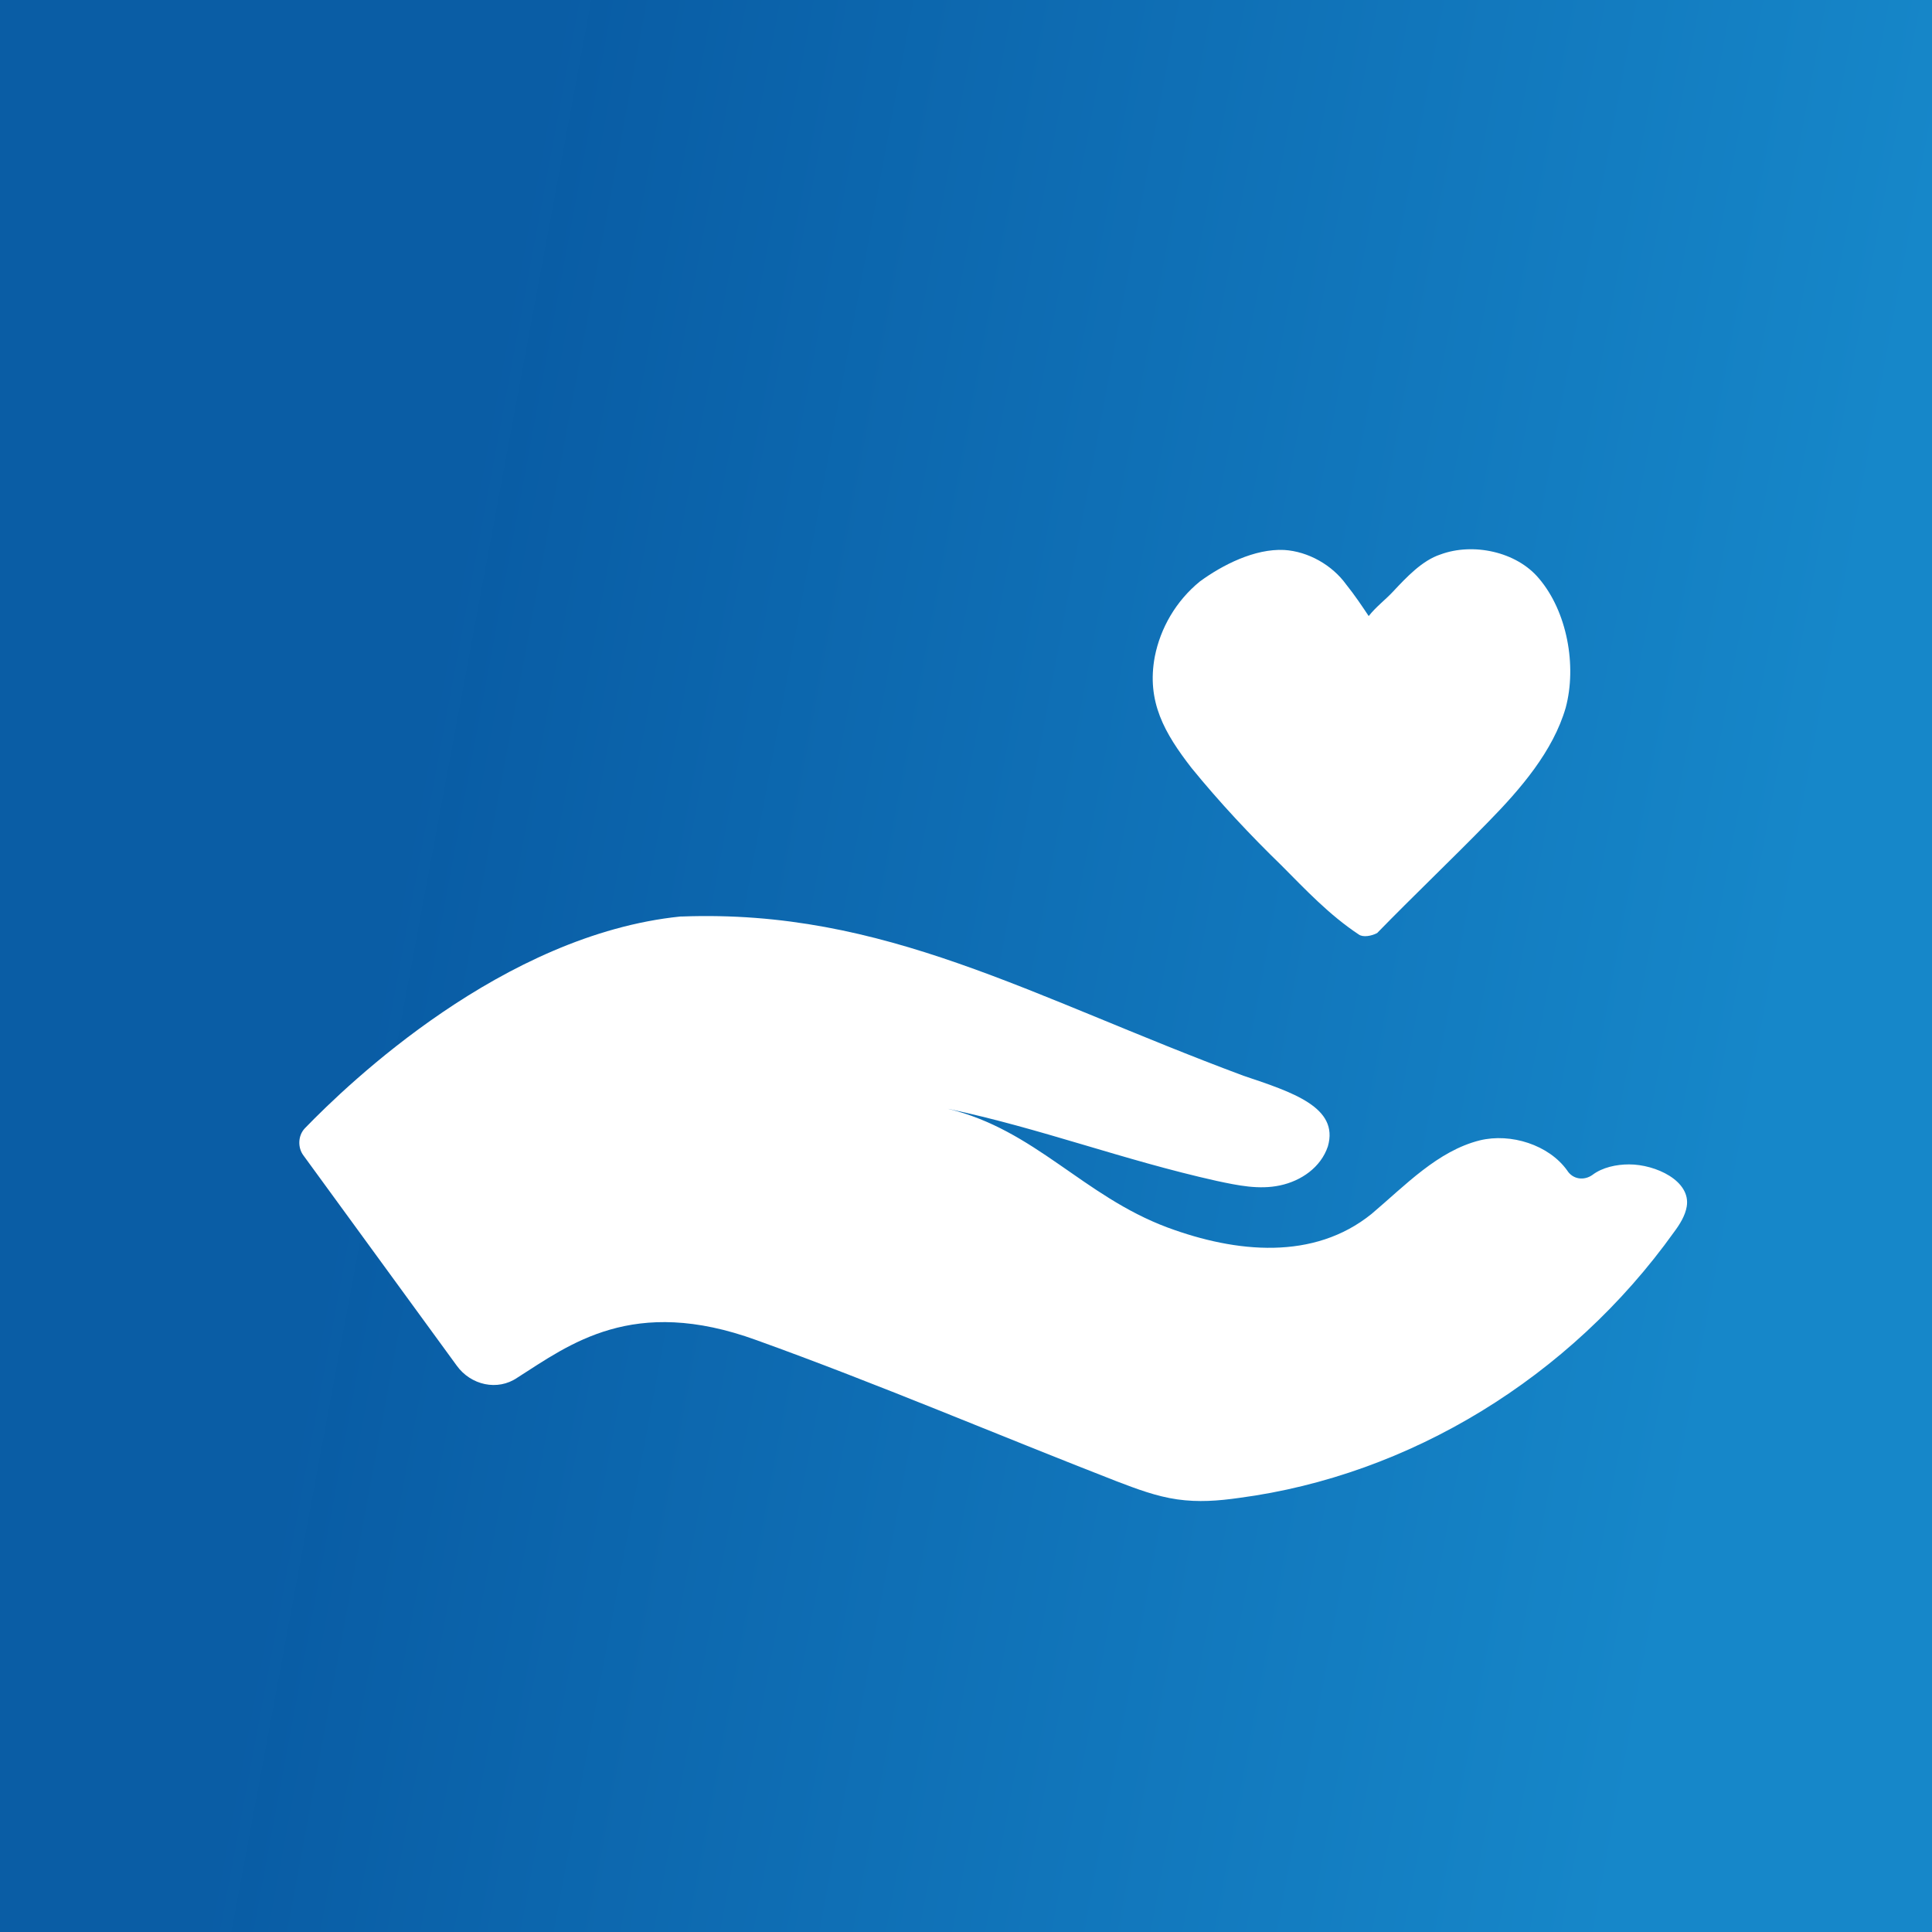
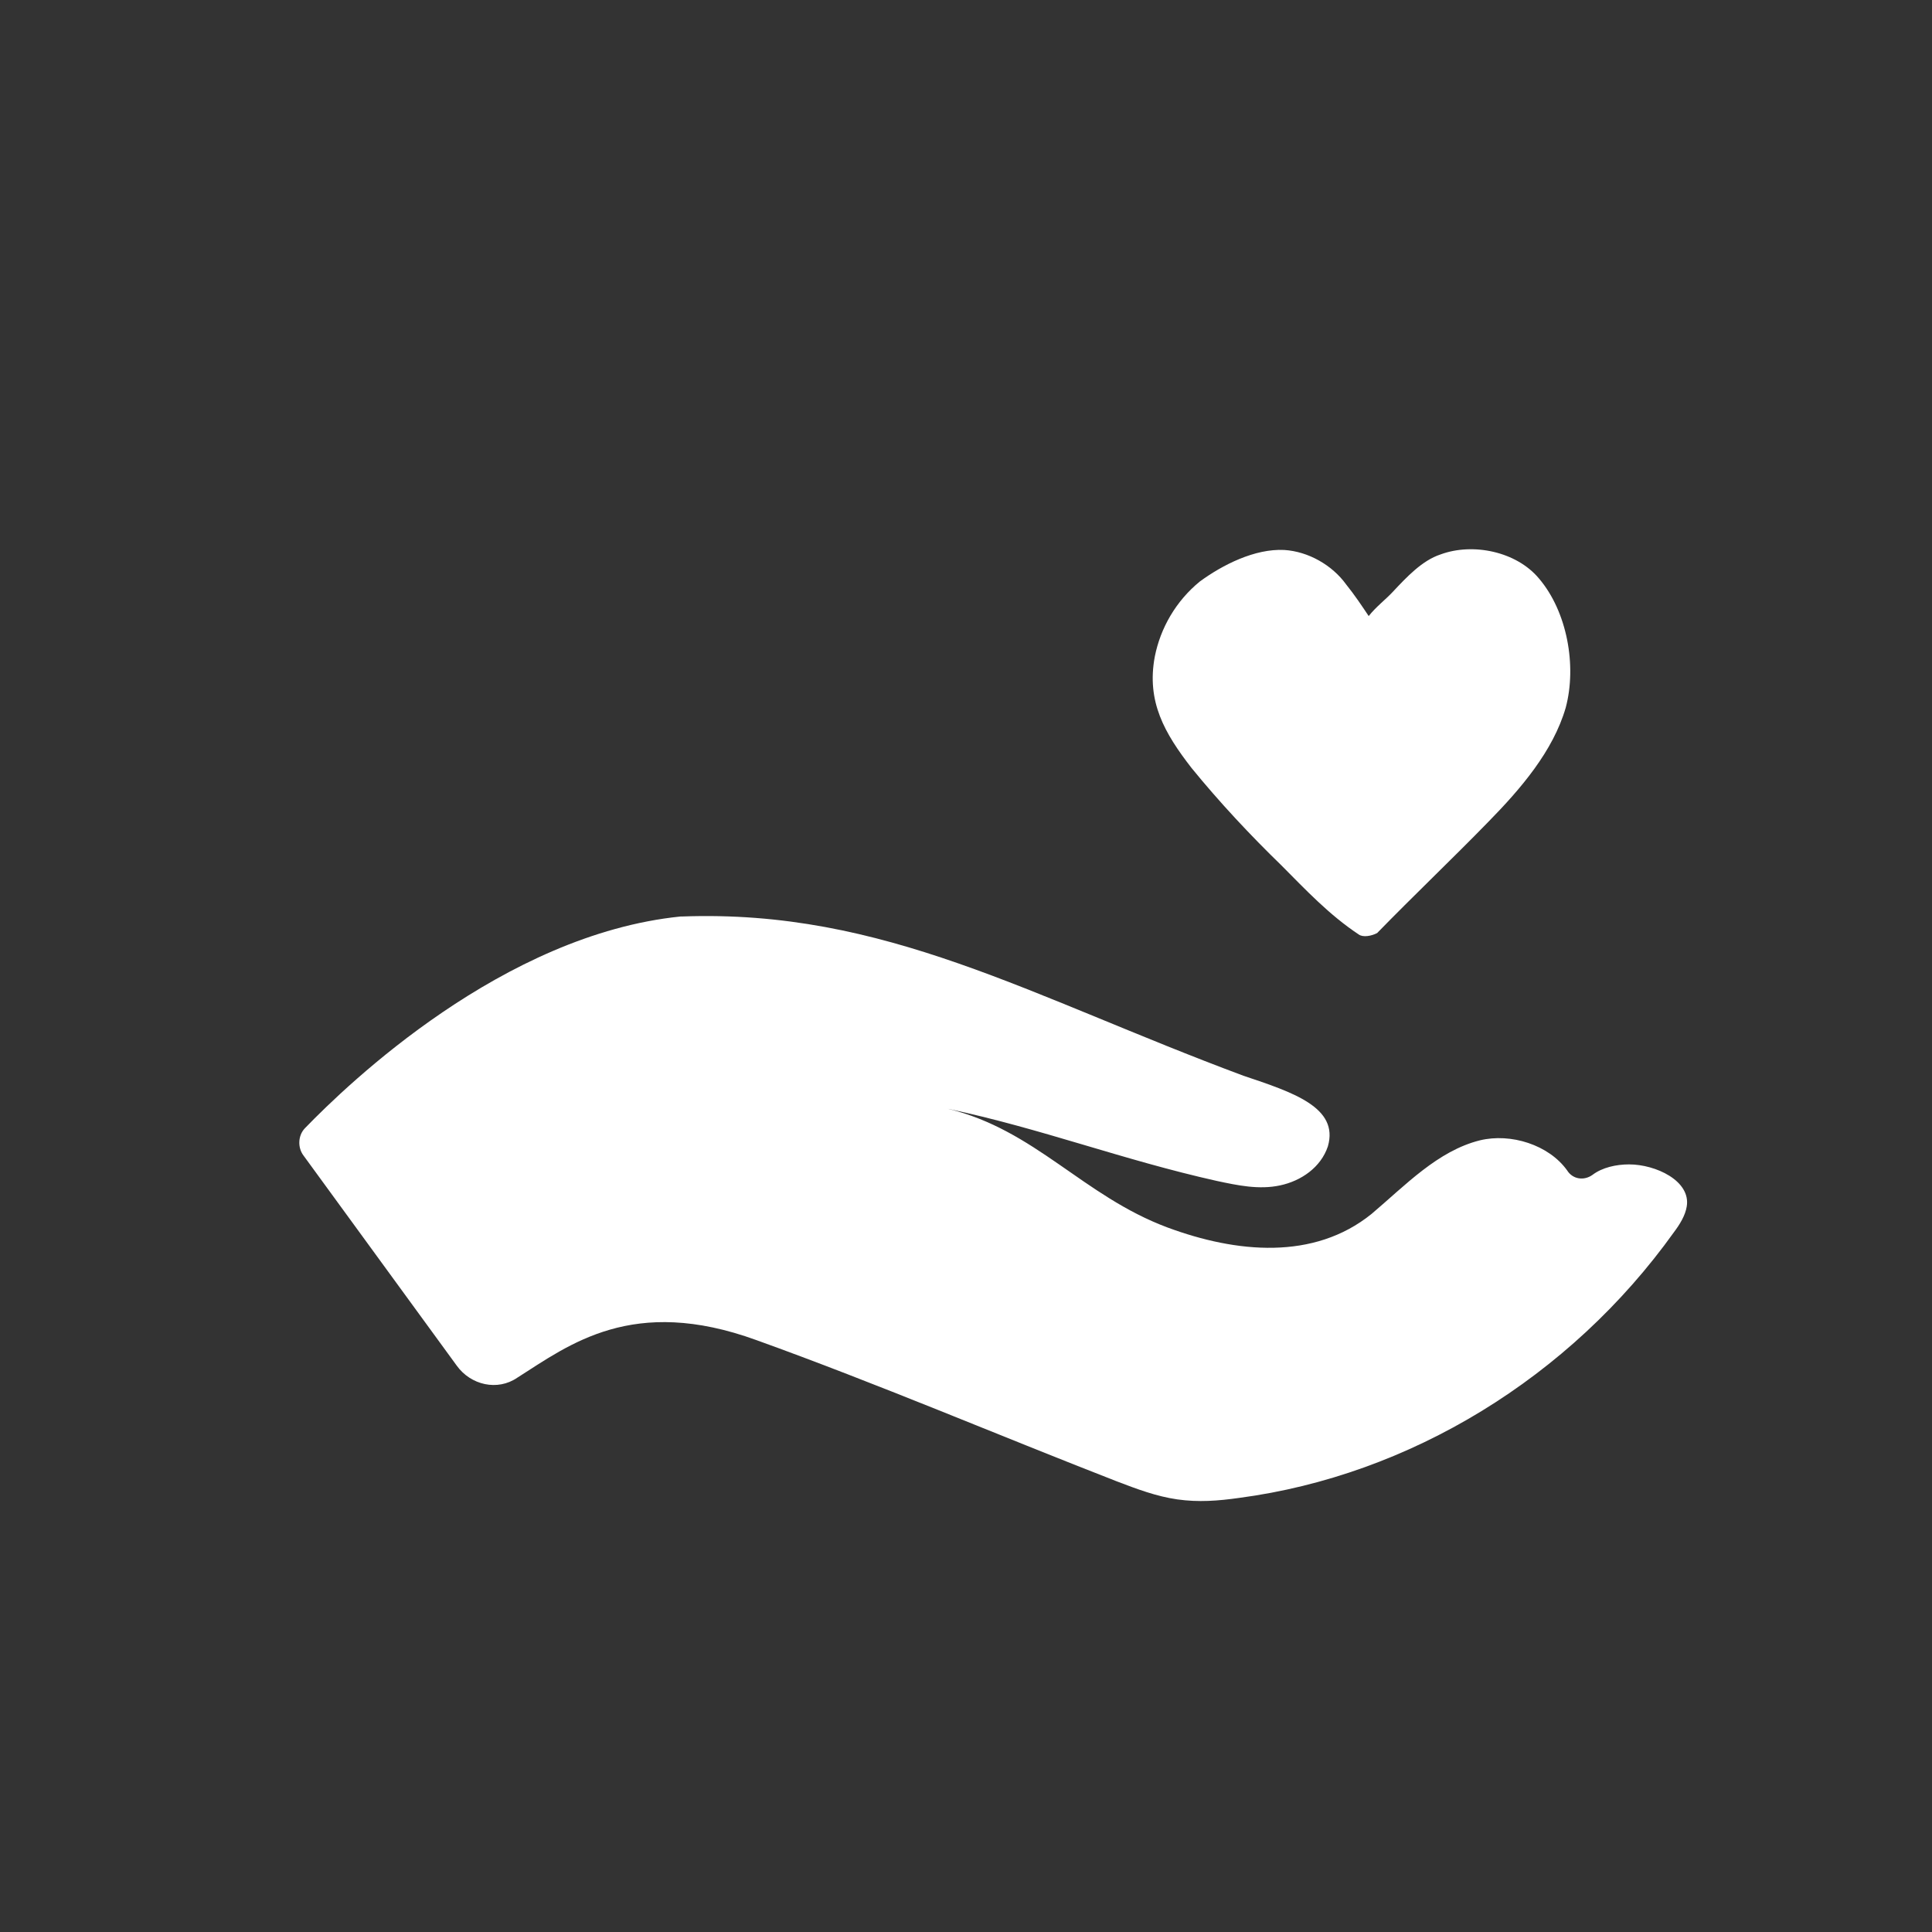
<svg xmlns="http://www.w3.org/2000/svg" width="71" height="71" viewBox="0 0 71 71" fill="none">
  <rect x="0" y="0" width="71" height="71" fill="#333333" stroke="none" />
-   <rect width="71" height="71" fill="url(#paint0_linear_591_96)" />
  <path d="M47.093 31.804C47.972 32.688 48.851 33.626 49.937 34.344C50.092 34.454 50.403 34.399 50.609 34.289C51.954 32.908 53.35 31.584 54.695 30.203C55.885 28.989 57.074 27.608 57.539 26.008C57.953 24.462 57.591 22.474 56.557 21.26C55.729 20.266 54.126 19.935 52.937 20.376C52.264 20.597 51.696 21.204 51.178 21.757C50.92 22.033 50.558 22.309 50.299 22.64C50.041 22.253 49.782 21.867 49.472 21.48C48.955 20.763 48.075 20.266 47.196 20.211C46.11 20.156 44.921 20.763 44.093 21.37C43.214 22.088 42.645 23.081 42.438 24.131C42.128 25.787 42.8 26.946 43.783 28.216C44.817 29.486 45.955 30.7 47.093 31.804Z" fill="white" />
  <path d="M59.867 42.791C59.401 42.791 58.884 42.901 58.522 43.177C58.212 43.398 57.798 43.343 57.591 43.011C56.919 42.073 55.523 41.631 54.385 41.907C52.833 42.294 51.644 43.563 50.403 44.612C48.282 46.324 45.438 46.048 42.904 45.109C39.801 43.95 38.042 41.521 34.836 40.748C38.249 41.466 41.249 42.625 44.714 43.398C45.489 43.563 46.265 43.729 47.041 43.563C47.817 43.398 48.541 42.901 48.799 42.128C49.213 40.693 47.506 40.141 45.696 39.533C37.835 36.607 32.508 33.405 25.061 33.681H25.009C18.493 34.344 12.804 39.809 11.201 41.466C10.942 41.742 10.942 42.183 11.149 42.459L16.786 50.188C17.304 50.906 18.286 51.127 19.01 50.63C20.924 49.415 23.251 47.594 27.802 49.25C32.25 50.851 36.646 52.728 41.042 54.439C41.766 54.715 42.49 54.991 43.266 55.102C44.041 55.212 44.765 55.157 45.541 55.047C51.799 54.218 57.695 50.63 61.522 45.275C61.729 44.999 61.935 44.668 61.987 44.336C62.142 43.398 60.849 42.791 59.867 42.791Z" fill="white" />
  <defs>
    <linearGradient id="paint0_linear_591_96" x1="20.78" y1="-6.3114e-06" x2="70.593" y2="9.28" gradientUnits="userSpaceOnUse">
      <stop stop-color="#095DA6" stop-opacity="0.99" />
      <stop offset="0.677" stop-color="#1279BE" stop-opacity="0.997" />
      <stop offset="1" stop-color="#1687C9" />
    </linearGradient>
  </defs>
</svg>